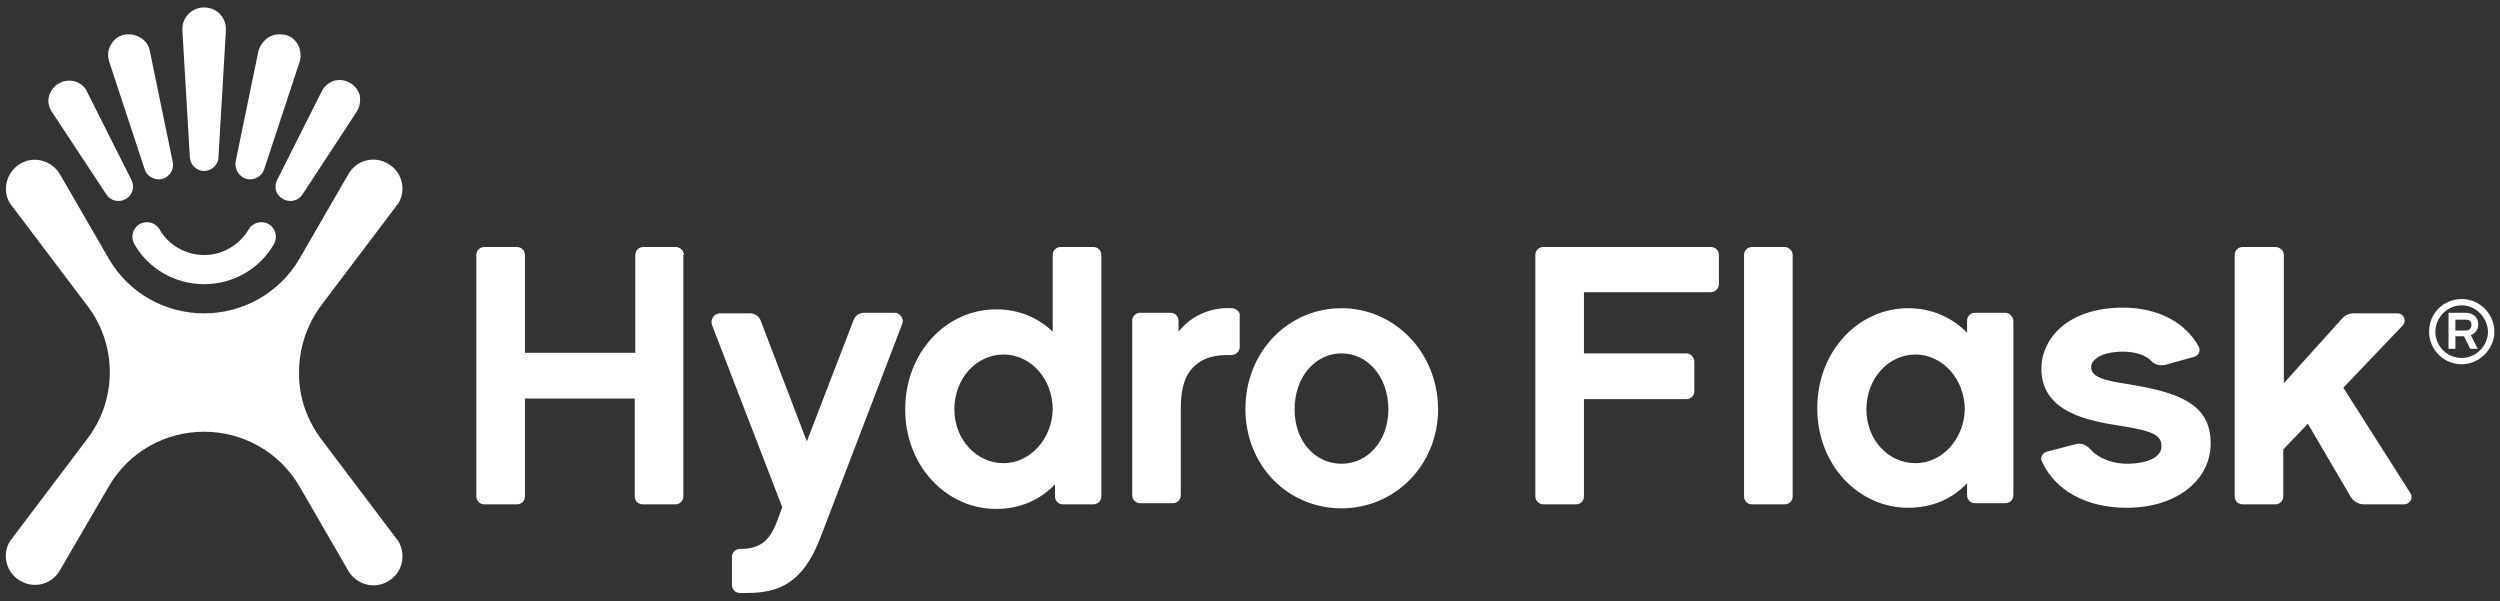
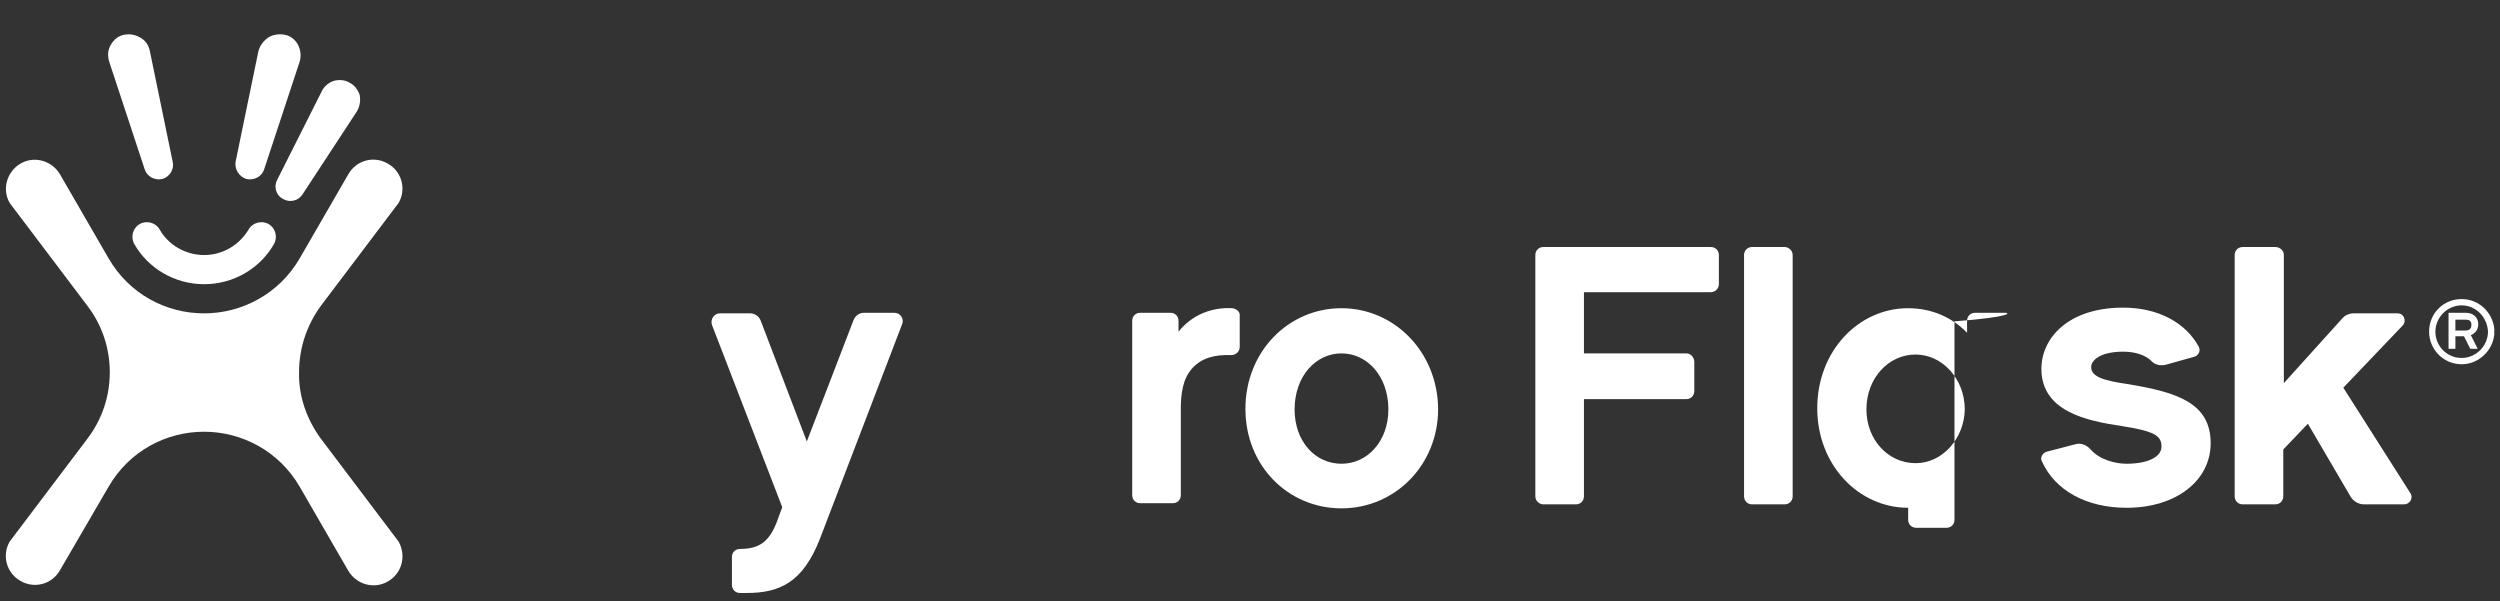
<svg xmlns="http://www.w3.org/2000/svg" version="1.1" id="Layer_1" x="0px" y="0px" viewBox="0 0 437.2 105.1" style="enable-background:new 0 0 437.2 105.1;" xml:space="preserve">
  <rect x="0" y="0" width="437.2" height="105.1" fill="#333333" stroke="none" />
  <style type="text/css">
	.st0{fill:#FFFFFF;}
</style>
  <g id="Capa_x0020_1">
    <g id="_2002254363904">
-       <path class="st0" d="M33.2,27.5c0.1,1.4,1.2,2.4,2.5,2.4c1.3,0,2.5-1.1,2.5-2.4l1.3-22.1c0.1-1.1-0.3-2.2-1.1-3    c-0.7-0.7-1.7-1.1-2.7-1.1s-2,0.4-2.7,1.1c-0.8,0.8-1.2,1.9-1.1,3L33.2,27.5z" />
      <path class="st0" d="M47,39.2c-1.2-0.7-2.8-0.3-3.5,0.9l0,0c-1.6,2.7-4.5,4.5-7.8,4.5s-6.3-1.8-7.8-4.5l0,0    c-0.7-1.2-2.3-1.6-3.5-0.9c-1.2,0.7-1.6,2.3-0.9,3.5l0,0c2.4,4.2,7,7,12.2,7s9.8-2.8,12.2-7l0,0C48.6,41.5,48.2,39.9,47,39.2z" />
      <path class="st0" d="M25.3,29.6c0.4,1.3,1.8,2,3.1,1.7c1.3-0.4,2.1-1.7,1.8-3l-4-19.4c-0.2-1-0.8-1.9-1.8-2.4    c-0.9-0.5-1.9-0.6-2.8-0.4c-0.9,0.2-1.7,0.8-2.2,1.7c-0.6,1-0.6,2-0.3,3L25.3,29.6z" />
-       <path class="st0" d="M18.6,34c0.7,1.1,2.2,1.5,3.4,0.8c1.2-0.7,1.6-2.1,1-3.3L15.2,16c-0.4-0.9-1.2-1.5-2.2-1.8    c-1-0.2-1.9-0.1-2.7,0.4c-0.8,0.4-1.4,1.2-1.7,2.1c-0.3,1-0.1,2,0.5,2.9L18.6,34z" />
      <path class="st0" d="M43.1,31.3c1.3,0.3,2.7-0.4,3.1-1.7l6.2-18.8c0.3-1,0.2-2-0.3-3c-0.5-0.9-1.3-1.5-2.2-1.7    C48.9,5.9,47.9,6,47,6.5c-0.9,0.6-1.5,1.4-1.8,2.4l-4,19.4C41,29.6,41.8,30.9,43.1,31.3z" />
      <path class="st0" d="M49.5,34.8c1.2,0.7,2.7,0.3,3.4-0.8l9.5-14.5c0.5-0.8,0.7-1.9,0.5-2.9c-0.3-0.9-0.9-1.7-1.7-2.1    c-0.8-0.5-1.7-0.6-2.7-0.4c-1,0.3-1.8,1-2.2,1.8l-7.8,15.5C47.8,32.7,48.3,34.2,49.5,34.8z" />
      <path class="st0" d="M69.7,94.7l-13.6-18c-2.4-3.3-3.9-7.3-3.8-11.6c0-4.3,1.4-8.3,3.8-11.6l13.6-18c1.4-2.4,0.6-5.5-1.9-6.9    c-2.4-1.4-5.5-0.6-6.9,1.9l-8.5,14.7c-3.6,6.2-10.1,9.6-16.7,9.6c-6.7,0-13.1-3.4-16.7-9.6l-8.5-14.7c-1.4-2.4-4.5-3.3-6.9-1.9    s-3.3,4.5-1.9,6.9l13.6,18c2.5,3.3,3.9,7.3,3.9,11.6c0,4.3-1.4,8.3-3.9,11.6l-13.6,18c-1.4,2.4-0.6,5.5,1.9,6.9    c2.4,1.4,5.5,0.6,6.9-1.9L19,85.1c3.6-6.2,10-9.6,16.7-9.6c6.6,0,13.1,3.4,16.7,9.6l8.5,14.7c1.4,2.4,4.5,3.3,6.9,1.9    C70.3,100.3,71.1,97.2,69.7,94.7z" />
      <path class="st0" d="M430.5,63.7c-3.2,0-5.7-2.6-5.7-5.7c0-3.2,2.5-5.7,5.7-5.7c3,0,5.4,2.3,5.7,5.2v1    C435.9,61.4,433.4,63.7,430.5,63.7z M430.5,53.4c-2.5,0-4.6,2.1-4.6,4.6c0,2.5,2,4.6,4.6,4.6c2.5,0,4.6-2.1,4.6-4.6    C435,55.5,433,53.4,430.5,53.4z M433.3,61H432l-1.1-2.2h-1.5V61h-1.2v-6.3h3c1.3,0,2.2,0.8,2.2,2c0,0.9-0.5,1.6-1.3,1.9L433.3,61z     M431.2,57.8c0.5,0,1-0.2,1-1c0-0.7-0.4-0.9-1-0.9h-1.8v1.9H431.2z" />
      <path class="st0" d="M372.3,67.2c-4.1-0.6-6.6-1.2-6.6-3c0-1.2,1.6-2.7,5.6-2.7c2.3,0,4,0.7,4.9,1.6c0.6,0.7,1.6,0.9,2.5,0.7    l5-1.4c0.8-0.2,1.2-1.1,0.8-1.8c-2.3-4.2-7.1-6.8-13.2-6.8c-9.7,0-14.3,5.4-14.3,10.7c0,7.5,8,9.1,14,10c5.8,0.9,7,1.7,7,3.6    c0,1.9-2.6,3-6.1,3c-2,0-4.7-0.7-6.3-2.5c-0.7-0.8-1.7-1.2-2.7-0.9l-5,1.3c-0.7,0.2-1.2,1.1-0.8,1.7c2.3,5.1,7.8,8.1,14.8,8.1    c8.6,0,14.7-4.7,14.7-11.3C386.6,70.4,380.6,68.6,372.3,67.2z" />
      <path class="st0" d="M294.9,61.8H277V51.1h22.2c0.8,0,1.4-0.7,1.4-1.4v-5.1c0-0.8-0.6-1.4-1.4-1.4h-29.3c-0.8,0-1.4,0.6-1.4,1.4    v42.2c0,0.8,0.7,1.4,1.4,1.4h5.7c0.8,0,1.4-0.6,1.4-1.4V69.8h17.9c0.8,0,1.4-0.6,1.4-1.4v-5.1C296.3,62.5,295.7,61.8,294.9,61.8z" />
      <path class="st0" d="M313.5,44.6c0-0.8-0.7-1.4-1.4-1.4h-5.7c-0.8,0-1.4,0.6-1.4,1.4v42.2c0,0.8,0.6,1.4,1.4,1.4h5.7    c0.8,0,1.4-0.6,1.4-1.4V44.6z" />
-       <path class="st0" d="M350.7,54.7h-5.3c-0.8,0-1.4,0.6-1.4,1.4v2.1c-2.6-2.7-6.2-4.3-10.3-4.3c-8.7,0-15.9,7.5-15.9,17.5    c0,9.9,7.2,17.4,15.9,17.4c4.1,0,7.7-1.5,10.3-4.3v2.1c0,0.8,0.6,1.4,1.4,1.4h5.3c0.8,0,1.4-0.6,1.4-1.4V56.2    C352.1,55.4,351.4,54.7,350.7,54.7z M335,81c-4.8,0-8.6-4.1-8.6-9.4c0-5.4,3.8-9.6,8.6-9.6c4.7,0,8.6,4.3,8.6,9.6    C343.5,76.7,339.7,81,335,81z" />
+       <path class="st0" d="M350.7,54.7h-5.3c-0.8,0-1.4,0.6-1.4,1.4v2.1c-2.6-2.7-6.2-4.3-10.3-4.3c-8.7,0-15.9,7.5-15.9,17.5    c0,9.9,7.2,17.4,15.9,17.4v2.1c0,0.8,0.6,1.4,1.4,1.4h5.3c0.8,0,1.4-0.6,1.4-1.4V56.2    C352.1,55.4,351.4,54.7,350.7,54.7z M335,81c-4.8,0-8.6-4.1-8.6-9.4c0-5.4,3.8-9.6,8.6-9.6c4.7,0,8.6,4.3,8.6,9.6    C343.5,76.7,339.7,81,335,81z" />
      <path class="st0" d="M409.8,67.8l10.4-10.9c0.7-0.8,0.2-2.1-0.9-2.1h-7.7c-0.7,0-1.5,0.3-2,0.9l-10.2,11.3V44.6    c0-0.8-0.7-1.4-1.5-1.4h-5.7c-0.8,0-1.4,0.6-1.4,1.4v42.2c0,0.8,0.6,1.4,1.4,1.4h5.7c0.8,0,1.4-0.6,1.4-1.4v-8.2l4.3-4.5l7.5,12.8    c0.5,0.8,1.4,1.3,2.3,1.3h7c1.1,0,1.7-1.2,1.1-2L409.8,67.8z" />
-       <path class="st0" d="M119.6,44.6c0-0.8-0.7-1.4-1.4-1.4h-5.7c-0.8,0-1.4,0.6-1.4,1.4l0,17.1H91.8l0-17.1c0-0.8-0.6-1.4-1.4-1.4    h-5.7c-0.8,0-1.4,0.6-1.4,1.4v42.2c0,0.8,0.6,1.4,1.4,1.4h5.7c0.8,0,1.4-0.6,1.4-1.4l0-17.1H111l0,17.1c0,0.8,0.6,1.4,1.4,1.4h5.7    c0.8,0,1.4-0.6,1.4-1.4V44.6z" />
-       <path class="st0" d="M192.6,44.6c0-0.8-0.6-1.4-1.4-1.4h-5.7c-0.8,0-1.4,0.6-1.4,1.4v13.4c-2.6-2.5-6-3.9-9.9-3.9    c-8.7,0-15.9,7.5-15.9,17.5c0,9.9,7.2,17.4,15.9,17.4c4.1,0,7.6-1.5,10.3-4.3v2.1c0,0.8,0.6,1.4,1.4,1.4h5.3    c0.8,0,1.4-0.6,1.4-1.4V44.6z M175.5,81c-4.7,0-8.6-4.1-8.6-9.4c0-5.4,3.8-9.6,8.6-9.6s8.6,4.3,8.6,9.6    C184,76.7,180.2,81,175.5,81z" />
      <path class="st0" d="M215.5,53.9c-3.5-0.2-7,1.1-9.4,4.1v-1.9c0-0.8-0.6-1.4-1.4-1.4h-5.3c-0.8,0-1.4,0.6-1.4,1.4v30.5    c0,0.8,0.6,1.4,1.4,1.4h5.7c0.8,0,1.4-0.6,1.4-1.4v-15c0-2.7,0.3-5.4,2.1-7.3c1.7-1.8,4-2.3,6.7-2.2c0.8,0,1.5-0.6,1.5-1.4v-5.5    C216.9,54.6,216.3,54,215.5,53.9z" />
      <path class="st0" d="M234.6,53.9c-9.3,0-16.8,7.6-16.8,17.6c0,10,7.5,17.4,16.8,17.4c9.3,0,16.9-7.5,16.9-17.4    C251.4,61.5,243.8,53.9,234.6,53.9z M234.6,81.1c-4.6,0-8.2-3.9-8.2-9.5c0-5.8,3.7-9.8,8.2-9.8c4.5,0,8.2,4,8.2,9.8    C242.8,77.2,239.1,81.1,234.6,81.1z" />
      <path class="st0" d="M156.4,54.7h-5.3c-0.8,0-1.5,0.5-1.8,1.2l-8.2,21.3L133,56c-0.3-0.7-1-1.2-1.8-1.2h-5.3c-1,0-1.7,1-1.4,2    l12.3,31.9l-1,2.7c-1.3,3.3-3,4.6-6.4,4.6c-0.8,0-1.4,0.6-1.4,1.4v4.9c0,0.8,0.6,1.4,1.4,1.4c0.3,0,0.6,0,0.9,0h0.3    c5.7,0,9.8-1.8,12.8-9.5l14.4-37.6C158.1,55.8,157.5,54.7,156.4,54.7z" />
    </g>
  </g>
</svg>